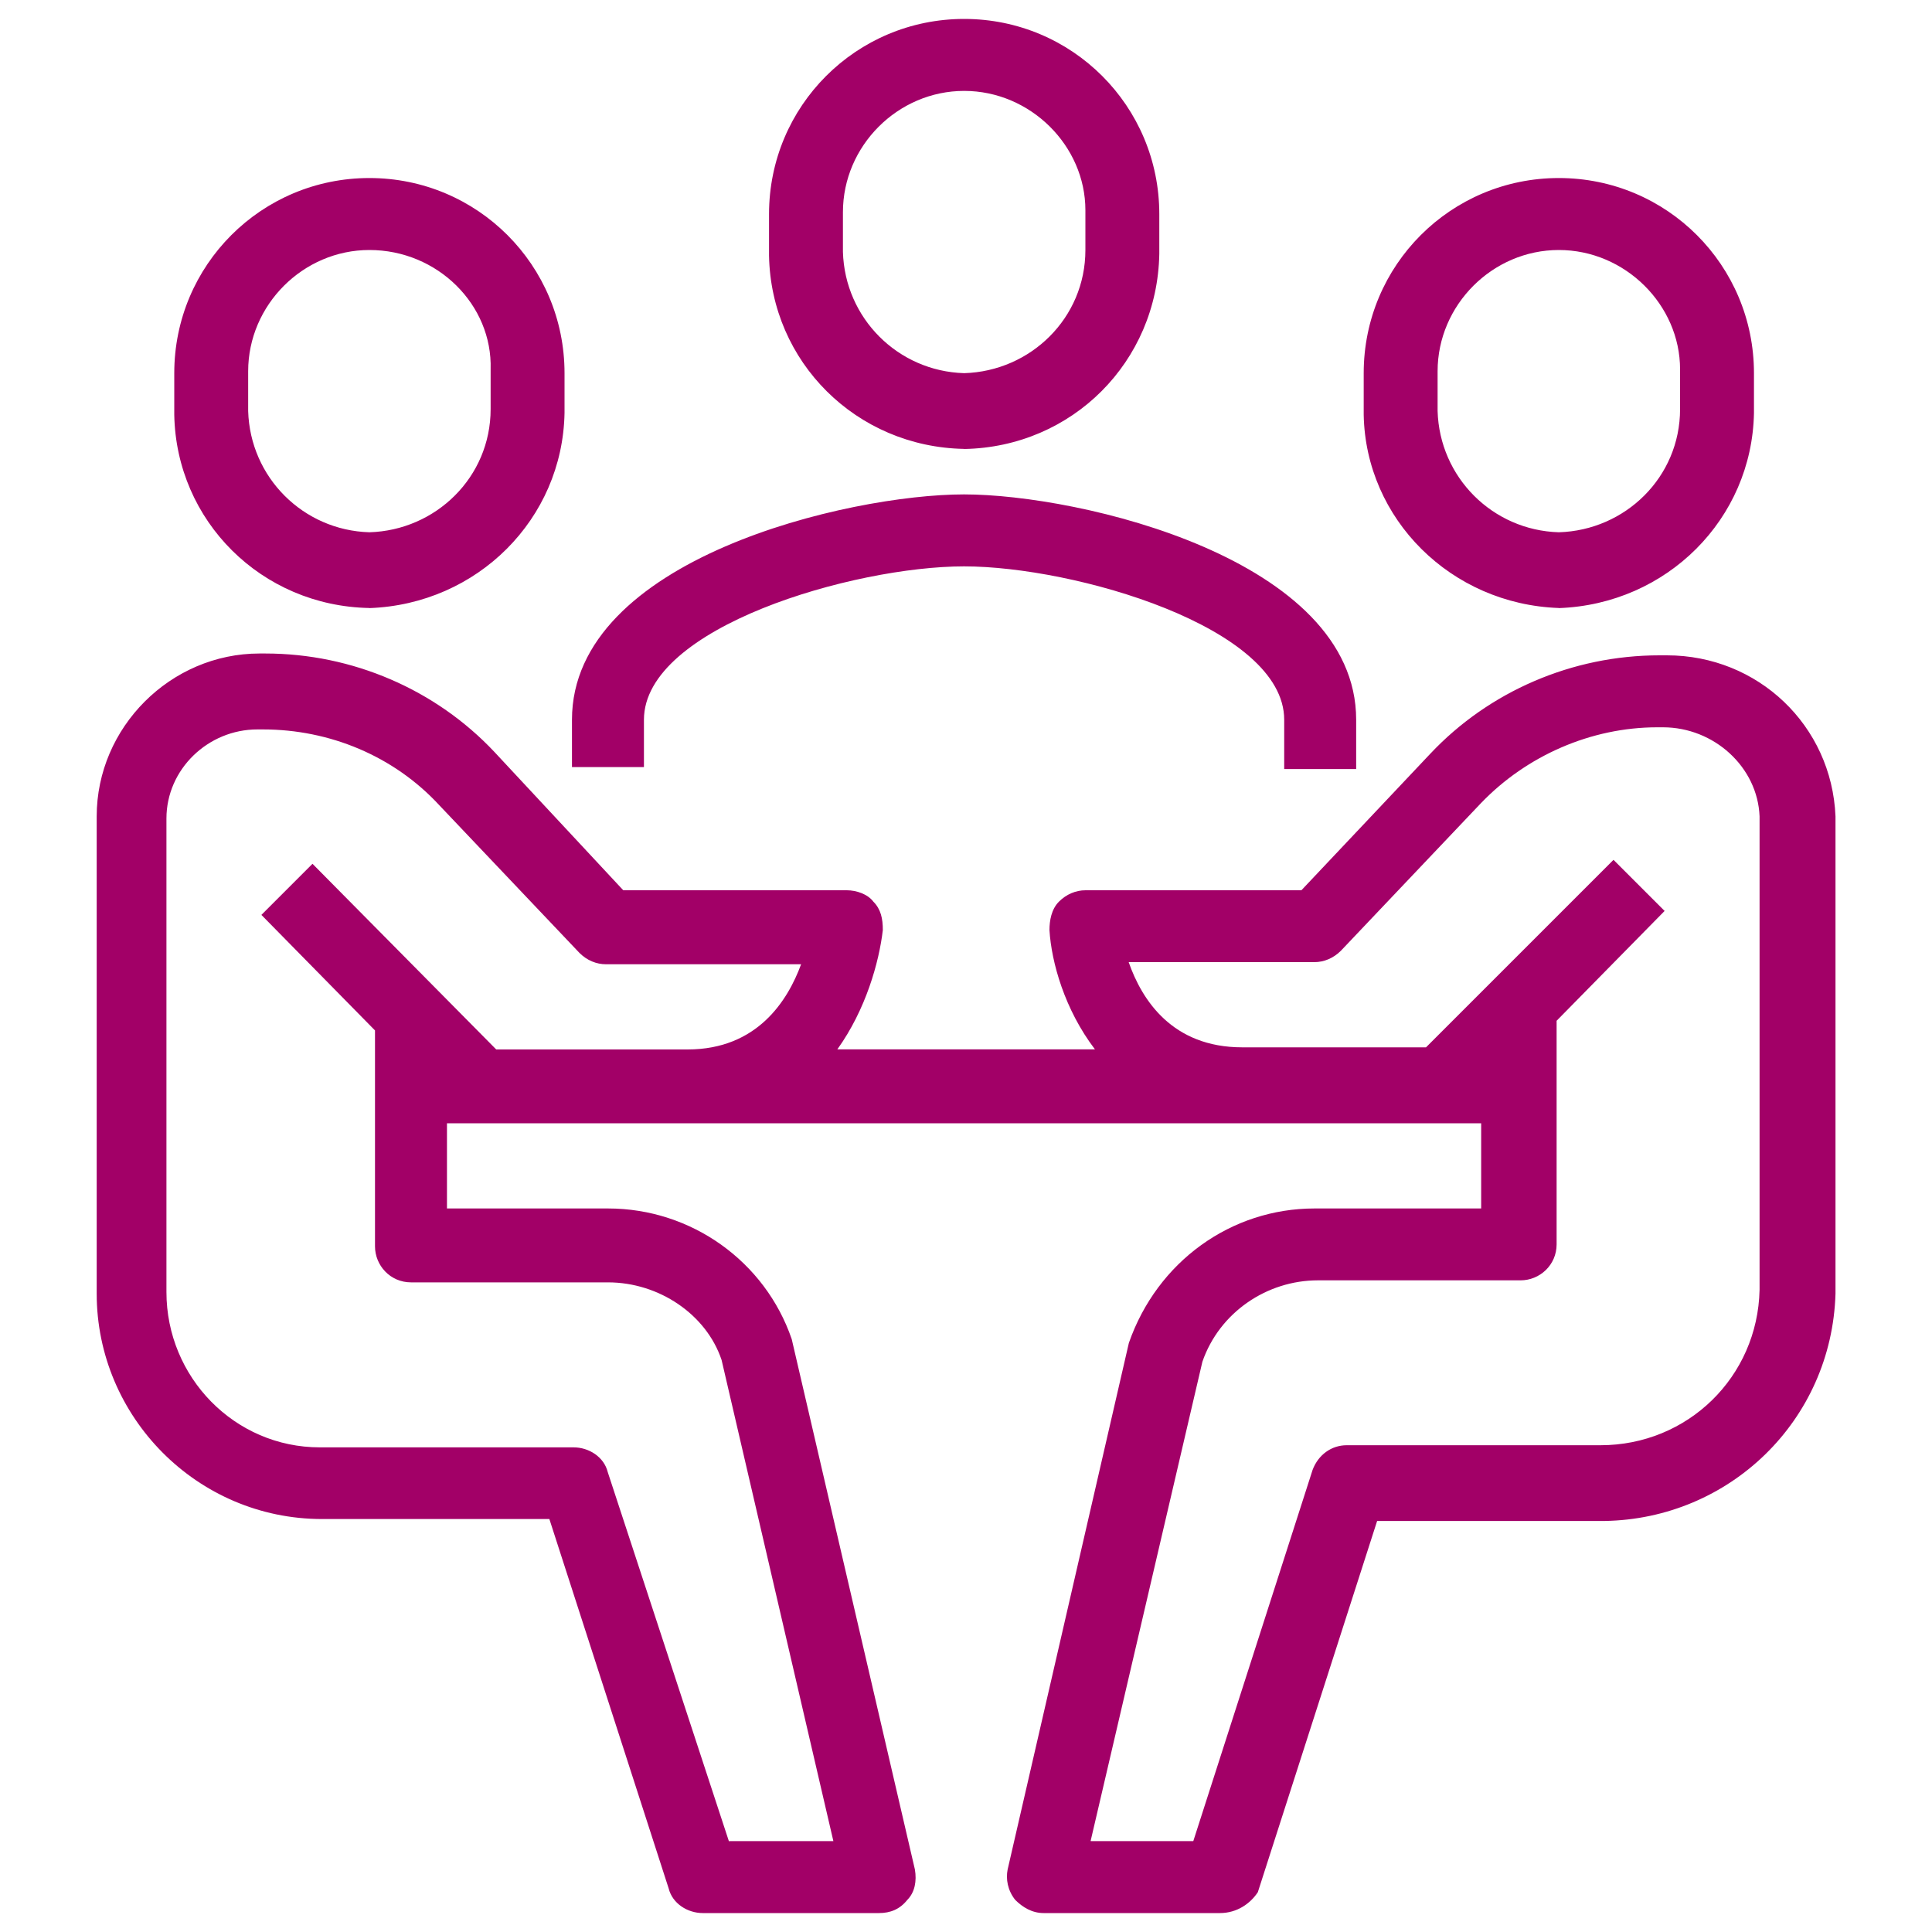
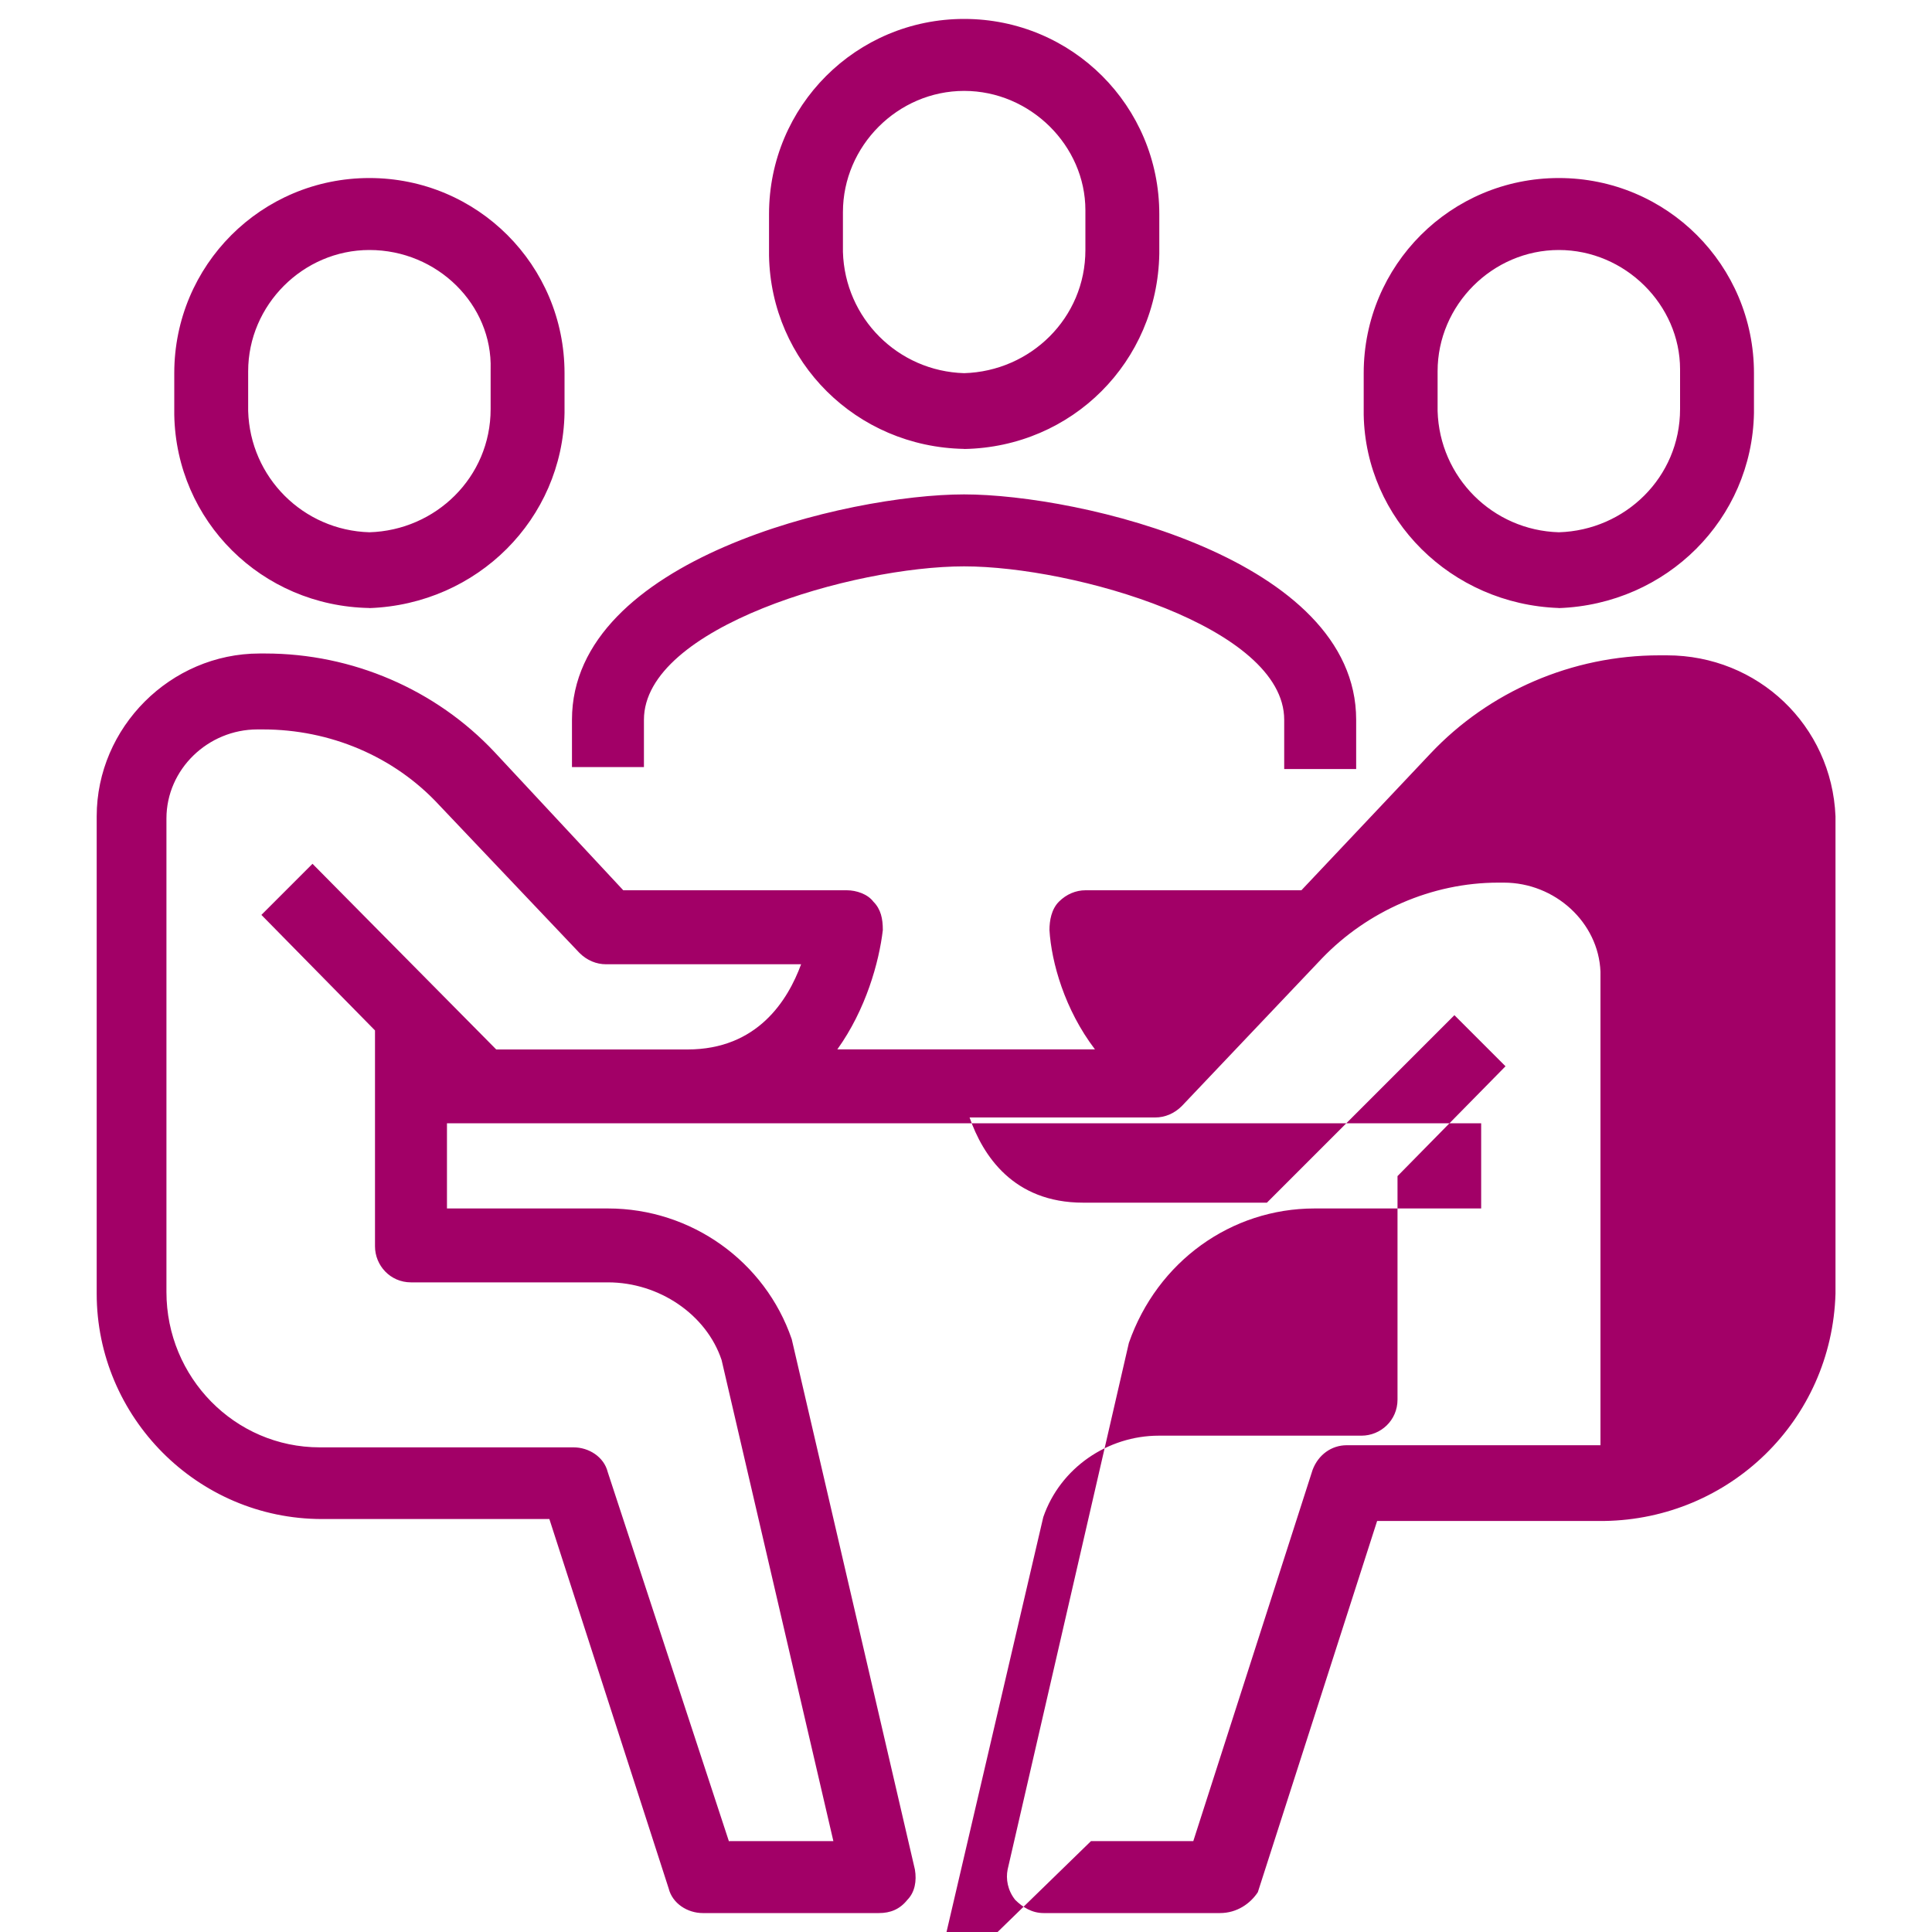
<svg xmlns="http://www.w3.org/2000/svg" id="Ebene_1" data-name="Ebene 1" viewBox="0 0 200 200">
  <defs>
    <style>
      .cls-1 {
        fill: #a20067;
      }
    </style>
  </defs>
-   <path class="cls-1" d="m126.27,198.04h-18.24c-1.18,0-2.16-.59-2.94-1.37-.78-.98-.98-2.16-.78-3.14l12.55-54.51c2.94-8.43,10.59-13.92,19.22-13.92h17.25v-8.82H46.27v8.82h16.67c8.63,0,16.27,5.49,19.02,13.53l12.75,54.9c.2,1.18,0,2.35-.78,3.14-.78.98-1.76,1.37-2.94,1.37h-18.24c-1.57,0-3.14-.98-3.53-2.55l-12.35-38.24h-23.53c-12.94,0-23.33-10.59-23.33-23.33v-49.41c0-9.22,7.65-16.86,16.86-16.86h.59c9.02,0,17.65,3.73,23.73,10.2l13.33,14.31h23.14c.98,0,2.16.39,2.75,1.18.78.78.98,1.76.98,2.94-.39,3.33-1.76,8.24-4.71,12.35h26.67c-3.14-4.12-4.51-9.02-4.71-12.35,0-.98.2-2.16.98-2.94s1.76-1.18,2.75-1.18h22.35l13.33-14.12c6.08-6.47,14.71-10.2,23.73-10.2h.78c9.41,0,17.06,7.25,17.45,16.67v49.41c-.39,13.14-10.98,23.33-23.92,23.53h-23.53l-12.35,38.43c-.78,1.18-2.16,2.16-3.92,2.16Zm-13.33-7.45h10.59l12.35-38.43c.59-1.57,1.96-2.55,3.53-2.55h26.27c9.02,0,16.27-7.06,16.47-16.08v-49.02c-.2-5.1-4.71-9.22-10-9.22h-.59c-6.86,0-13.53,2.94-18.24,7.84l-14.51,15.29c-.78.78-1.76,1.18-2.75,1.18h-19.22c1.37,3.92,4.51,8.82,11.76,8.82h19.02l19.41-19.41,5.29,5.29-11.18,11.37v23.14c0,2.16-1.76,3.73-3.73,3.73h-20.98c-5.29,0-10.2,3.33-11.96,8.43l-11.57,49.61Zm-37.45,0h10.78l-11.57-49.8c-1.57-4.71-6.47-8.04-11.76-8.04h-20.39c-2.16,0-3.73-1.76-3.73-3.73v-22.35l-11.76-11.96,5.29-5.29,19.02,19.22h19.8c7.25,0,10.39-5.1,11.76-8.82h-20.2c-.98,0-1.96-.39-2.75-1.18l-14.51-15.29c-4.71-5.1-11.37-7.84-18.24-7.84h-.59c-5.1,0-9.41,4.12-9.41,9.22v49.02c0,8.82,7.06,16.08,15.88,16.08h26.27c1.57,0,3.14.98,3.53,2.55l12.55,38.24Zm64.9-110.98h-7.45v-5.1c0-9.61-21.76-15.88-33.14-15.88s-33.14,6.27-33.14,15.88v4.9h-7.45v-4.9c0-16.67,28.63-23.33,40.59-23.33s40.59,6.67,40.59,23.33v5.1h0Zm20.98-16.67h0c-11.18-.39-20-9.22-20.2-20v-4.31c0-11.18,9.02-20.2,20.2-20.2s20.2,9.02,20.2,20.2v4.12c-.2,10.98-9.02,19.8-20.2,20.2h0Zm0-37.06c-6.86,0-12.55,5.69-12.55,12.55v4.12c.2,6.86,5.69,12.35,12.55,12.55,6.86-.2,12.55-5.69,12.55-12.75v-4.12c0-6.67-5.69-12.35-12.55-12.35ZM38.24,62.94h0c-11.18-.2-20-9.02-20.2-20v-4.31c0-11.18,9.02-20.2,20.2-20.2s20.2,9.02,20.2,20.2v4.12c-.2,10.98-9.02,19.8-20.2,20.2q.2,0,0,0Zm0-37.06c-6.86,0-12.55,5.69-12.55,12.55v4.12c.2,6.86,5.69,12.35,12.55,12.55,6.86-.2,12.55-5.69,12.55-12.75v-4.12c.2-6.67-5.49-12.35-12.55-12.35Zm61.57,20.59h0c-11.18-.2-20-9.02-20.2-20v-4.31c0-11.18,9.02-20.2,20.2-20.2s20.2,9.02,20.2,20.2v4.12c-.2,11.18-9.02,20-20.2,20.2h0Zm0-37.06c-6.86,0-12.55,5.69-12.55,12.55v4.12c.2,6.86,5.69,12.35,12.55,12.55,6.86-.2,12.55-5.69,12.55-12.75v-4.12c0-6.67-5.69-12.35-12.55-12.35Z" />
+   <path class="cls-1" d="m126.27,198.04h-18.24c-1.18,0-2.16-.59-2.94-1.37-.78-.98-.98-2.16-.78-3.14l12.55-54.51c2.94-8.43,10.59-13.92,19.22-13.92h17.25v-8.82H46.27v8.82h16.67c8.63,0,16.27,5.49,19.02,13.53l12.75,54.9c.2,1.18,0,2.35-.78,3.14-.78.98-1.76,1.37-2.94,1.37h-18.24c-1.57,0-3.14-.98-3.53-2.55l-12.35-38.24h-23.53c-12.94,0-23.33-10.59-23.33-23.33v-49.41c0-9.22,7.65-16.86,16.86-16.86h.59c9.02,0,17.65,3.73,23.73,10.2l13.33,14.31h23.14c.98,0,2.16.39,2.75,1.18.78.78.98,1.76.98,2.94-.39,3.33-1.76,8.24-4.71,12.35h26.67c-3.14-4.12-4.51-9.02-4.71-12.35,0-.98.2-2.16.98-2.94s1.76-1.18,2.75-1.18h22.35l13.33-14.12c6.08-6.47,14.71-10.2,23.73-10.2h.78c9.41,0,17.06,7.25,17.45,16.67v49.41c-.39,13.14-10.98,23.33-23.92,23.53h-23.53l-12.35,38.43c-.78,1.18-2.16,2.16-3.92,2.16Zm-13.33-7.45h10.59l12.35-38.43c.59-1.57,1.96-2.55,3.53-2.55h26.27v-49.02c-.2-5.1-4.71-9.22-10-9.22h-.59c-6.86,0-13.53,2.94-18.24,7.84l-14.51,15.29c-.78.78-1.76,1.18-2.75,1.18h-19.22c1.37,3.92,4.51,8.82,11.76,8.82h19.02l19.41-19.41,5.29,5.29-11.18,11.37v23.14c0,2.16-1.76,3.73-3.73,3.73h-20.98c-5.29,0-10.2,3.33-11.96,8.43l-11.57,49.61Zm-37.45,0h10.78l-11.57-49.8c-1.57-4.71-6.47-8.04-11.76-8.04h-20.39c-2.16,0-3.73-1.76-3.73-3.73v-22.35l-11.76-11.96,5.29-5.29,19.02,19.22h19.8c7.25,0,10.39-5.1,11.76-8.82h-20.2c-.98,0-1.96-.39-2.75-1.18l-14.51-15.29c-4.71-5.1-11.37-7.84-18.24-7.84h-.59c-5.1,0-9.41,4.12-9.41,9.22v49.02c0,8.82,7.06,16.08,15.88,16.08h26.27c1.57,0,3.14.98,3.53,2.55l12.55,38.24Zm64.9-110.98h-7.45v-5.1c0-9.61-21.76-15.88-33.14-15.88s-33.14,6.27-33.14,15.88v4.9h-7.45v-4.9c0-16.67,28.63-23.33,40.59-23.33s40.59,6.67,40.59,23.33v5.1h0Zm20.98-16.67h0c-11.18-.39-20-9.22-20.2-20v-4.31c0-11.18,9.02-20.2,20.2-20.2s20.2,9.02,20.2,20.2v4.12c-.2,10.98-9.02,19.8-20.2,20.2h0Zm0-37.06c-6.86,0-12.55,5.69-12.55,12.55v4.12c.2,6.86,5.69,12.35,12.55,12.55,6.86-.2,12.55-5.69,12.55-12.75v-4.12c0-6.67-5.69-12.35-12.55-12.35ZM38.24,62.94h0c-11.18-.2-20-9.02-20.2-20v-4.31c0-11.18,9.02-20.2,20.2-20.2s20.2,9.02,20.2,20.2v4.12c-.2,10.98-9.02,19.8-20.2,20.2q.2,0,0,0Zm0-37.06c-6.86,0-12.55,5.69-12.55,12.55v4.12c.2,6.86,5.69,12.35,12.55,12.55,6.86-.2,12.55-5.69,12.55-12.75v-4.12c.2-6.67-5.49-12.35-12.55-12.35Zm61.57,20.59h0c-11.18-.2-20-9.02-20.2-20v-4.31c0-11.18,9.02-20.2,20.2-20.2s20.2,9.02,20.2,20.2v4.12c-.2,11.18-9.02,20-20.2,20.2h0Zm0-37.06c-6.86,0-12.55,5.69-12.55,12.55v4.12c.2,6.86,5.69,12.35,12.55,12.55,6.86-.2,12.55-5.69,12.55-12.75v-4.12c0-6.67-5.69-12.35-12.55-12.35Z" />
</svg>